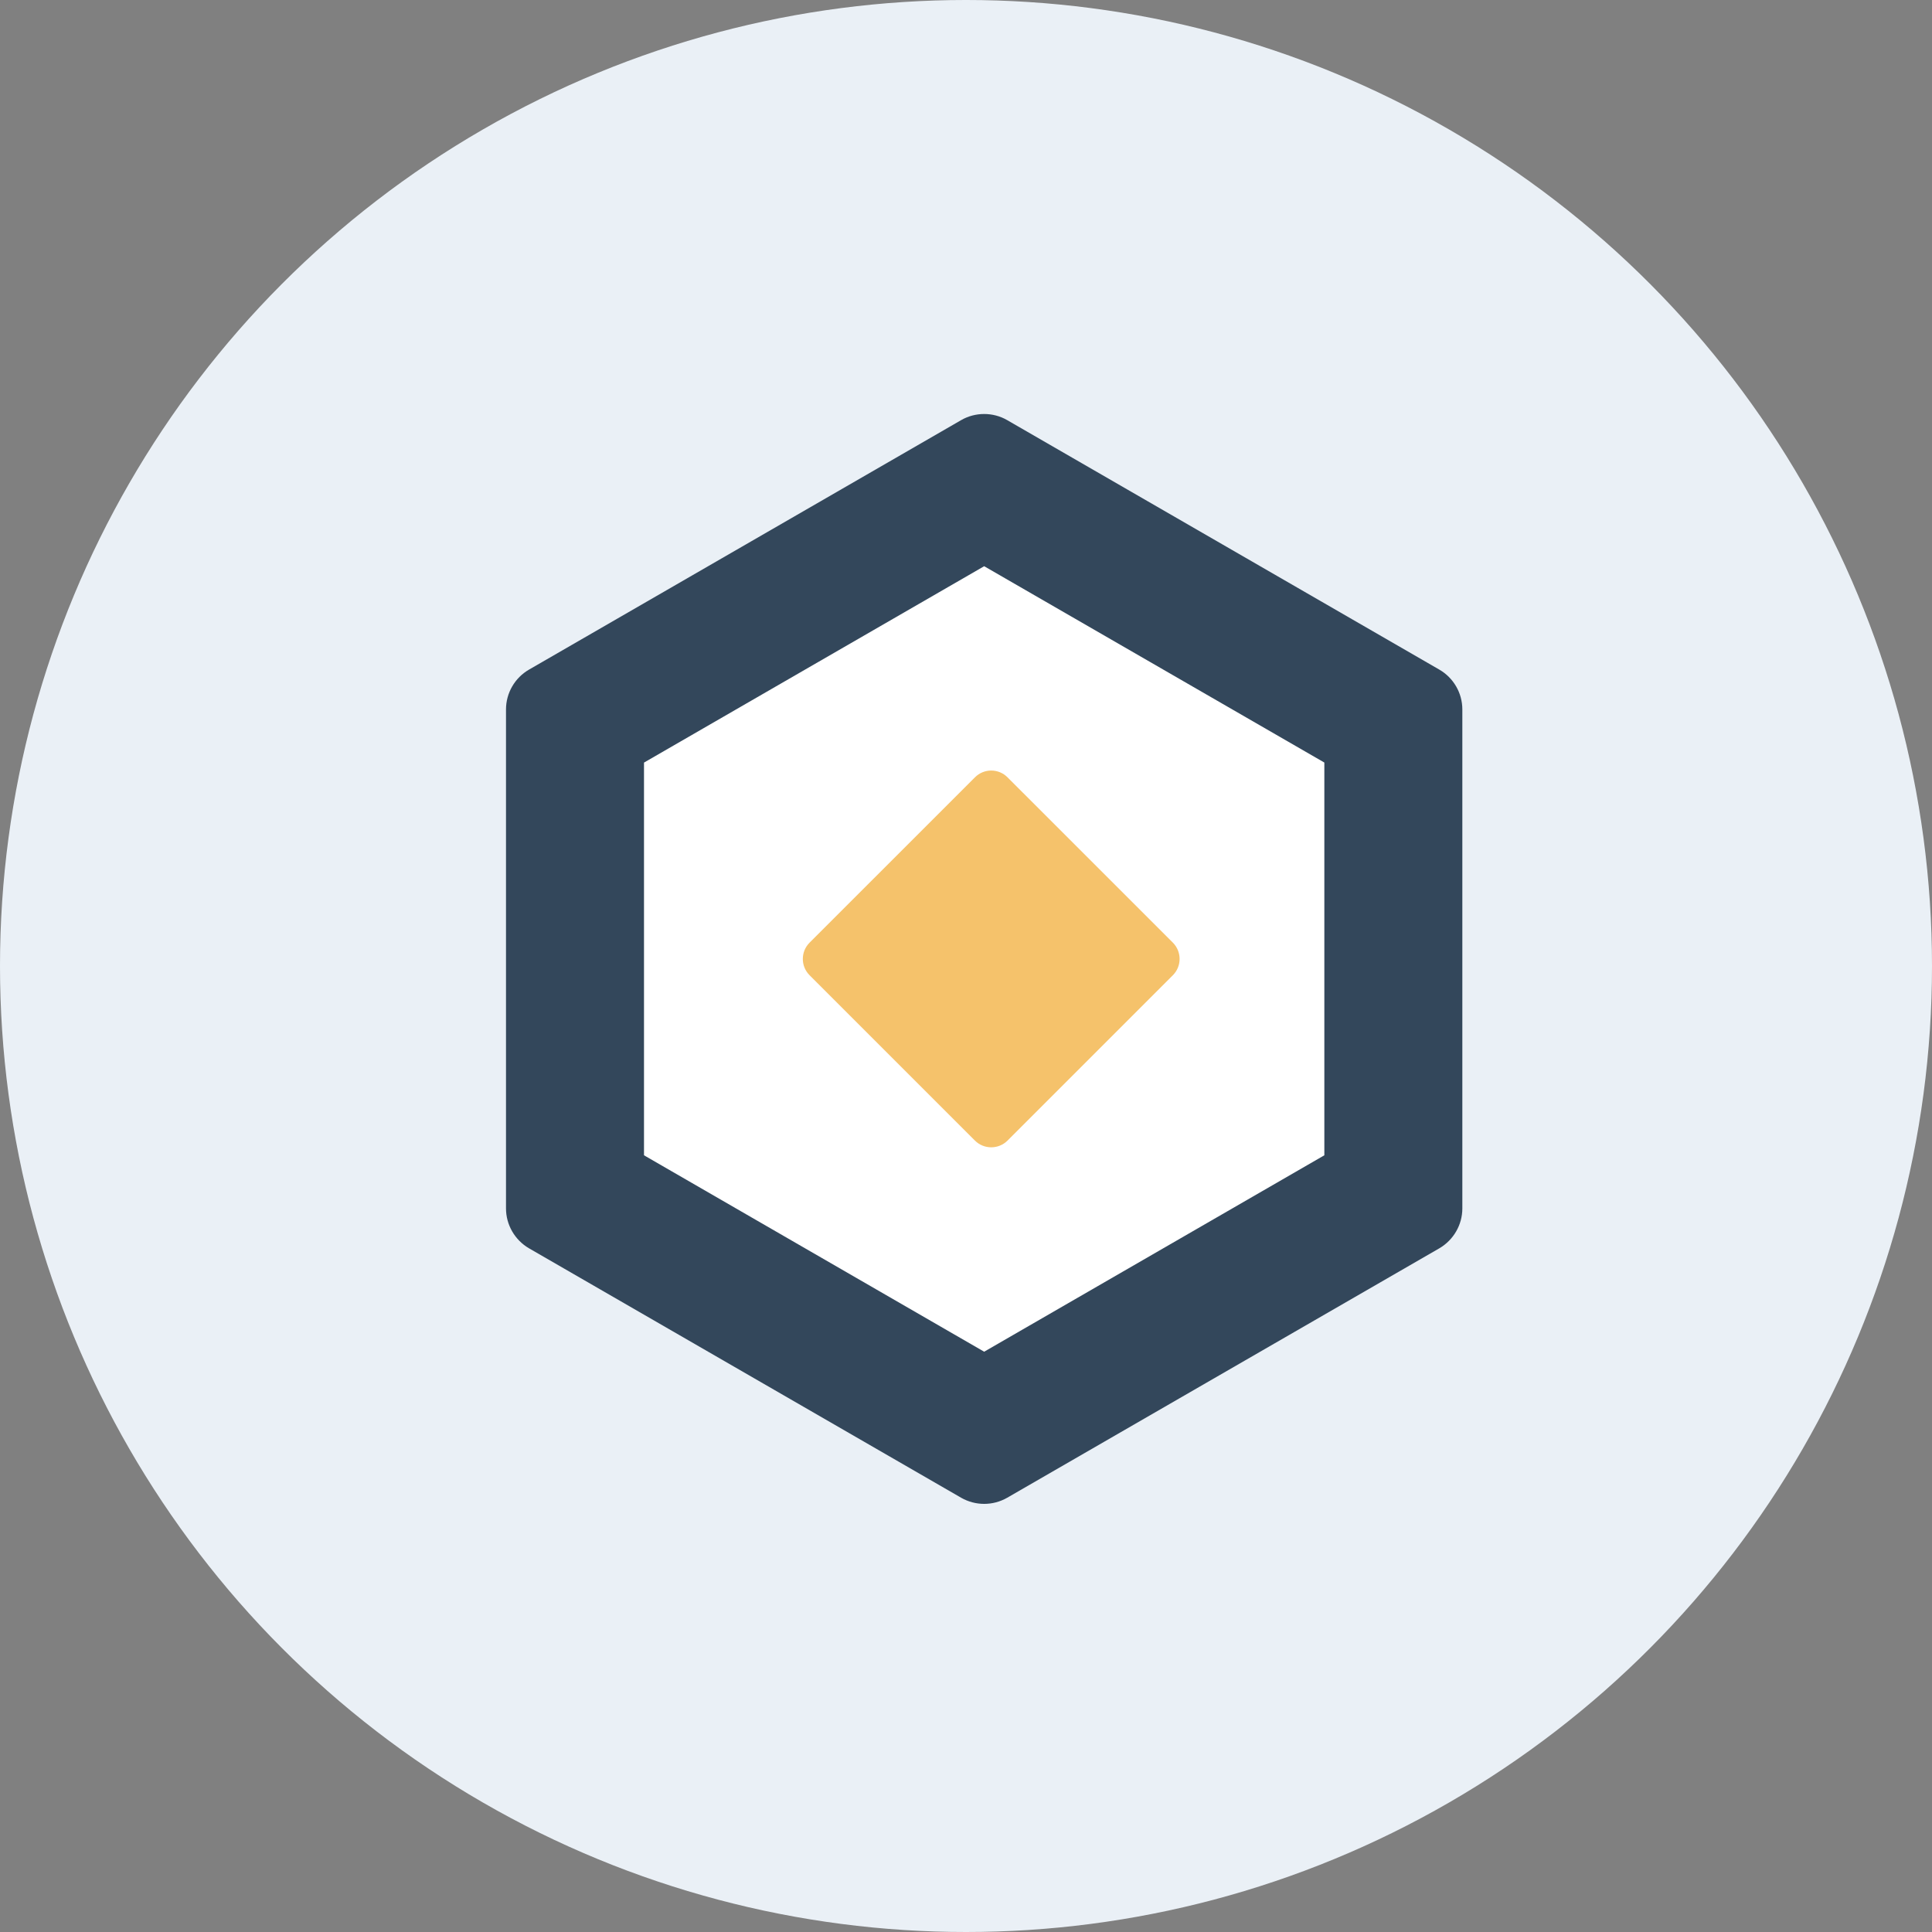
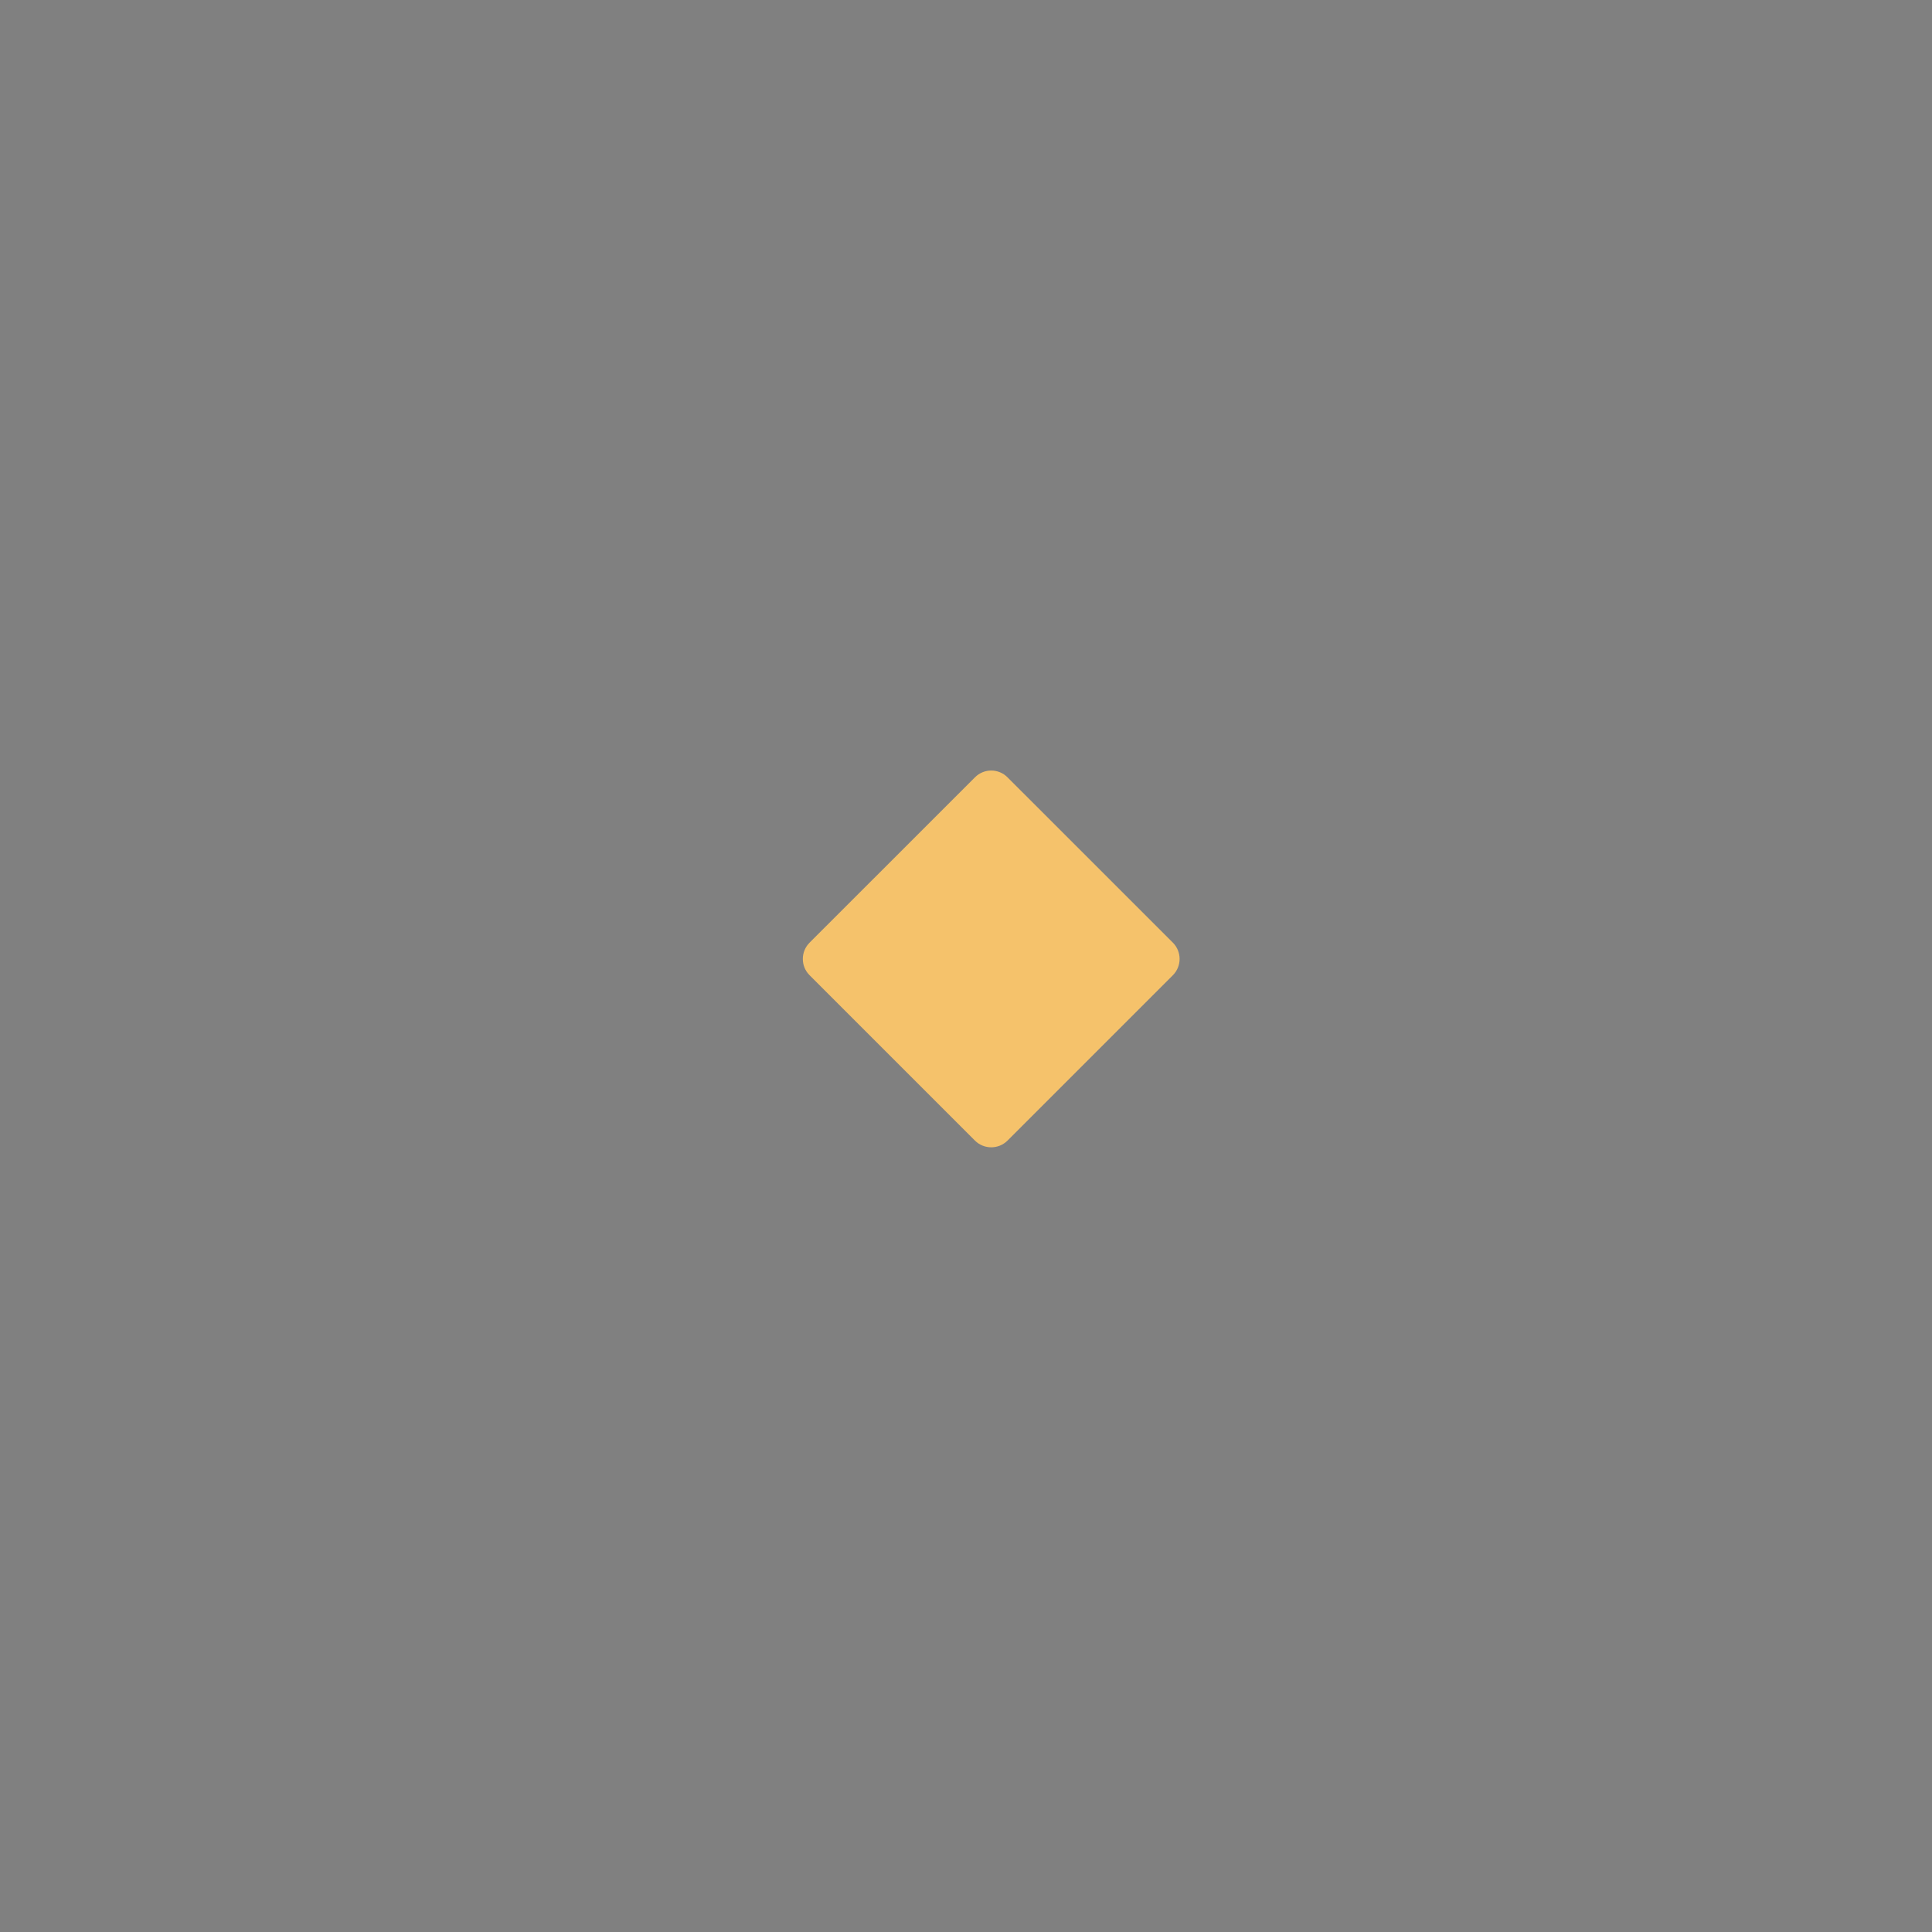
<svg xmlns="http://www.w3.org/2000/svg" width="42px" height="42px" viewBox="0 0 42 42" version="1.1">
  <rect x="0" y="0" width="42" height="42" fill="#808080" stroke="none" />
  <title>gold-solutions-partner</title>
  <g id="Storefront" stroke="none" stroke-width="1" fill="none" fill-rule="evenodd">
    <g id="Artboard" transform="translate(-224, -337)">
      <g id="gold-solutions-partner" transform="translate(224, 337)">
-         <circle id="Oval-Copy-3" fill="#EAF0F6" cx="21" cy="21" r="21" />
        <g id="gold-solutions-partner-icon" transform="translate(11, 9)">
-           <polygon id="Fill-1" fill="#FFFFFF" points="1.502 16.982 1.502 6.71 10.396 1.577 19.288 6.71 19.288 16.982 10.396 22.116" />
          <g id="Group-7">
            <g id="Group-4" fill="#33475B">
-               <path d="M10.395,0 C10.222,0 10.049,0.044 9.895,0.133 L0.5,5.557 C0.192,5.735 0,6.065 0,6.423 L0,17.27 C0,17.627 0.192,17.957 0.5,18.137 L9.895,23.56 C10.049,23.648 10.222,23.693 10.395,23.693 C10.568,23.693 10.741,23.648 10.895,23.56 L20.29,18.137 C20.598,17.957 20.79,17.627 20.79,17.27 L20.79,6.423 C20.79,6.065 20.598,5.735 20.29,5.557 L10.895,0.133 C10.741,0.044 10.568,0 10.395,0 M10.395,3.309 L17.79,7.577 L17.79,16.115 L10.395,20.385 L3,16.115 L3,7.578 L10.395,3.309" id="Fill-2" />
-             </g>
+               </g>
            <path d="M10.195,15.796 L6.599,12.2 C6.404,12.005 6.404,11.689 6.599,11.493 L10.195,7.898 C10.39,7.702 10.707,7.702 10.902,7.898 L14.498,11.493 C14.692,11.689 14.692,12.005 14.498,12.2 L10.902,15.796 C10.707,15.99 10.39,15.99 10.195,15.796" id="Fill-5" fill="#F5C26B" />
          </g>
        </g>
      </g>
    </g>
  </g>
</svg>